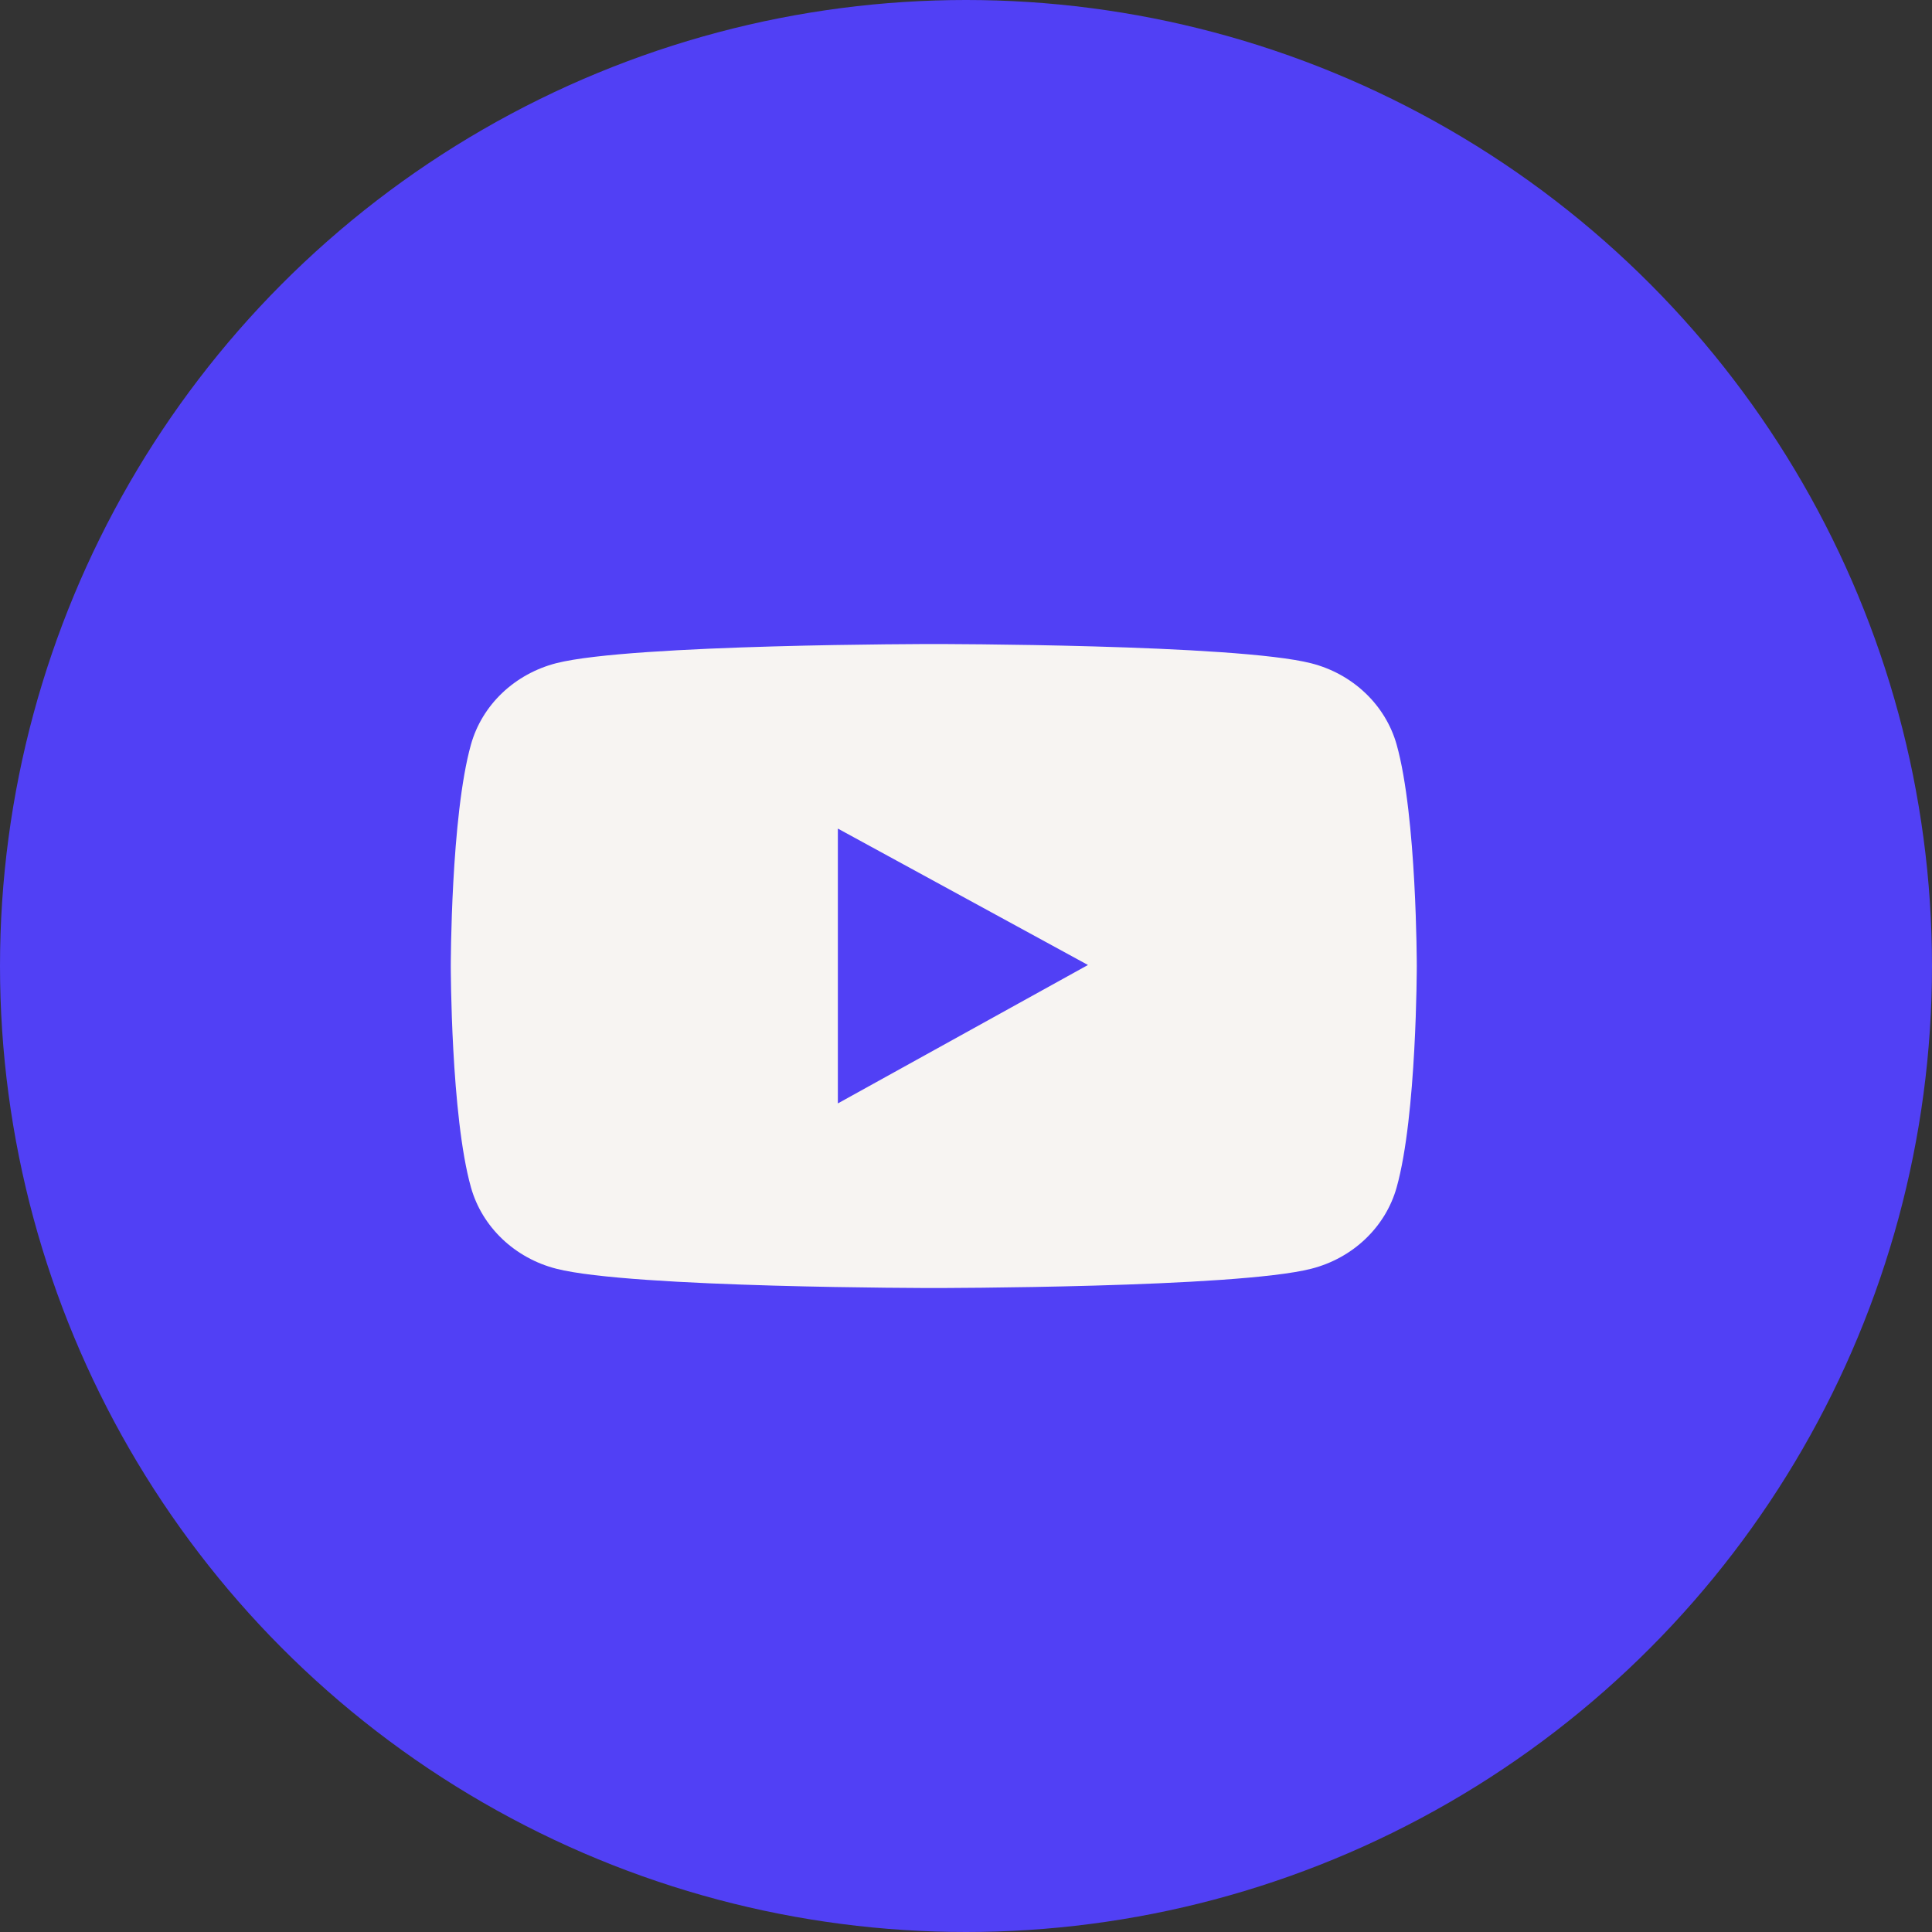
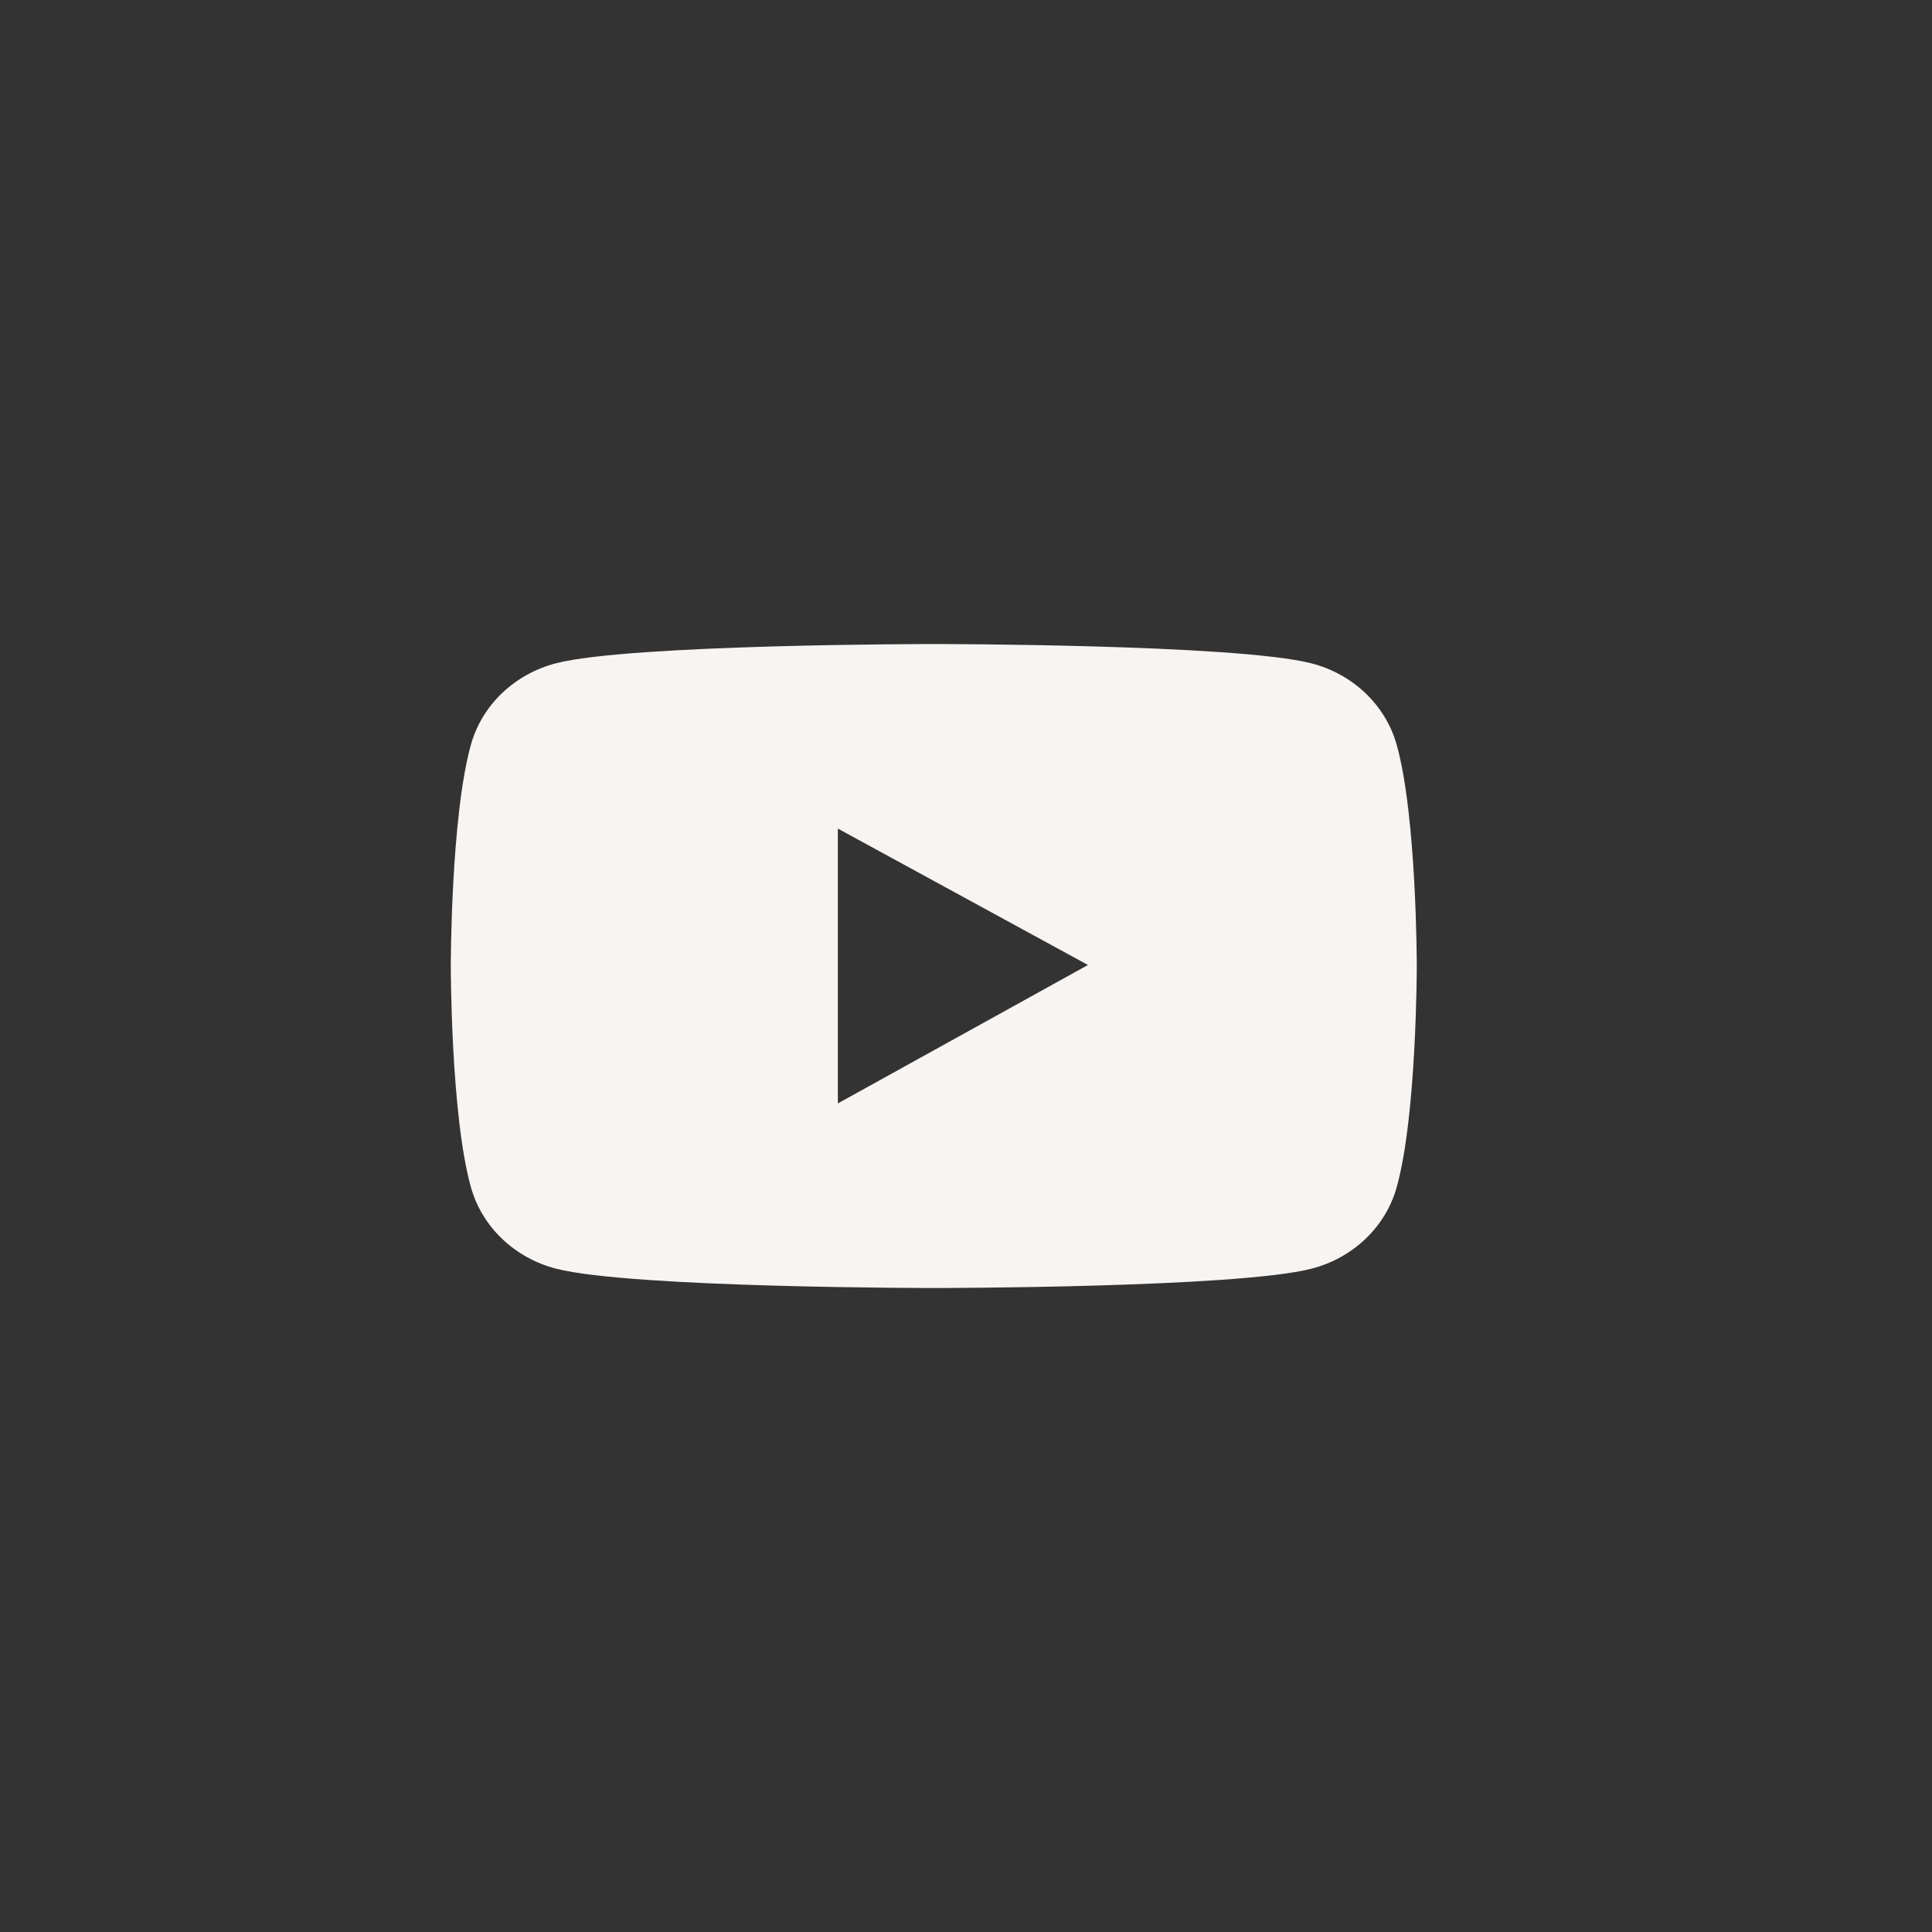
<svg xmlns="http://www.w3.org/2000/svg" width="40" height="40" viewBox="0 0 40 40" fill="none">
  <rect x="0" y="0" width="40" height="40" fill="#333333" stroke="none" />
-   <circle cx="20" cy="20" r="20" fill="#5140F5" />
  <path d="M28.916 15.416C28.802 15.013 28.579 14.645 28.269 14.35C27.958 14.054 27.572 13.841 27.148 13.733C25.588 13.334 19.333 13.334 19.333 13.334C19.333 13.334 13.079 13.334 11.519 13.73C11.095 13.839 10.708 14.052 10.398 14.347C10.087 14.643 9.864 15.011 9.751 15.414C9.333 16.9 9.333 20 9.333 20C9.333 20 9.333 23.1 9.751 24.584C9.981 25.404 10.659 26.049 11.519 26.268C13.079 26.667 19.333 26.667 19.333 26.667C19.333 26.667 25.588 26.667 27.148 26.268C28.01 26.049 28.686 25.404 28.916 24.584C29.333 23.1 29.333 20 29.333 20C29.333 20 29.333 16.9 28.916 15.416ZM17.347 22.845V17.155L22.525 19.979L17.347 22.845Z" fill="#F7F4F2" />
</svg>